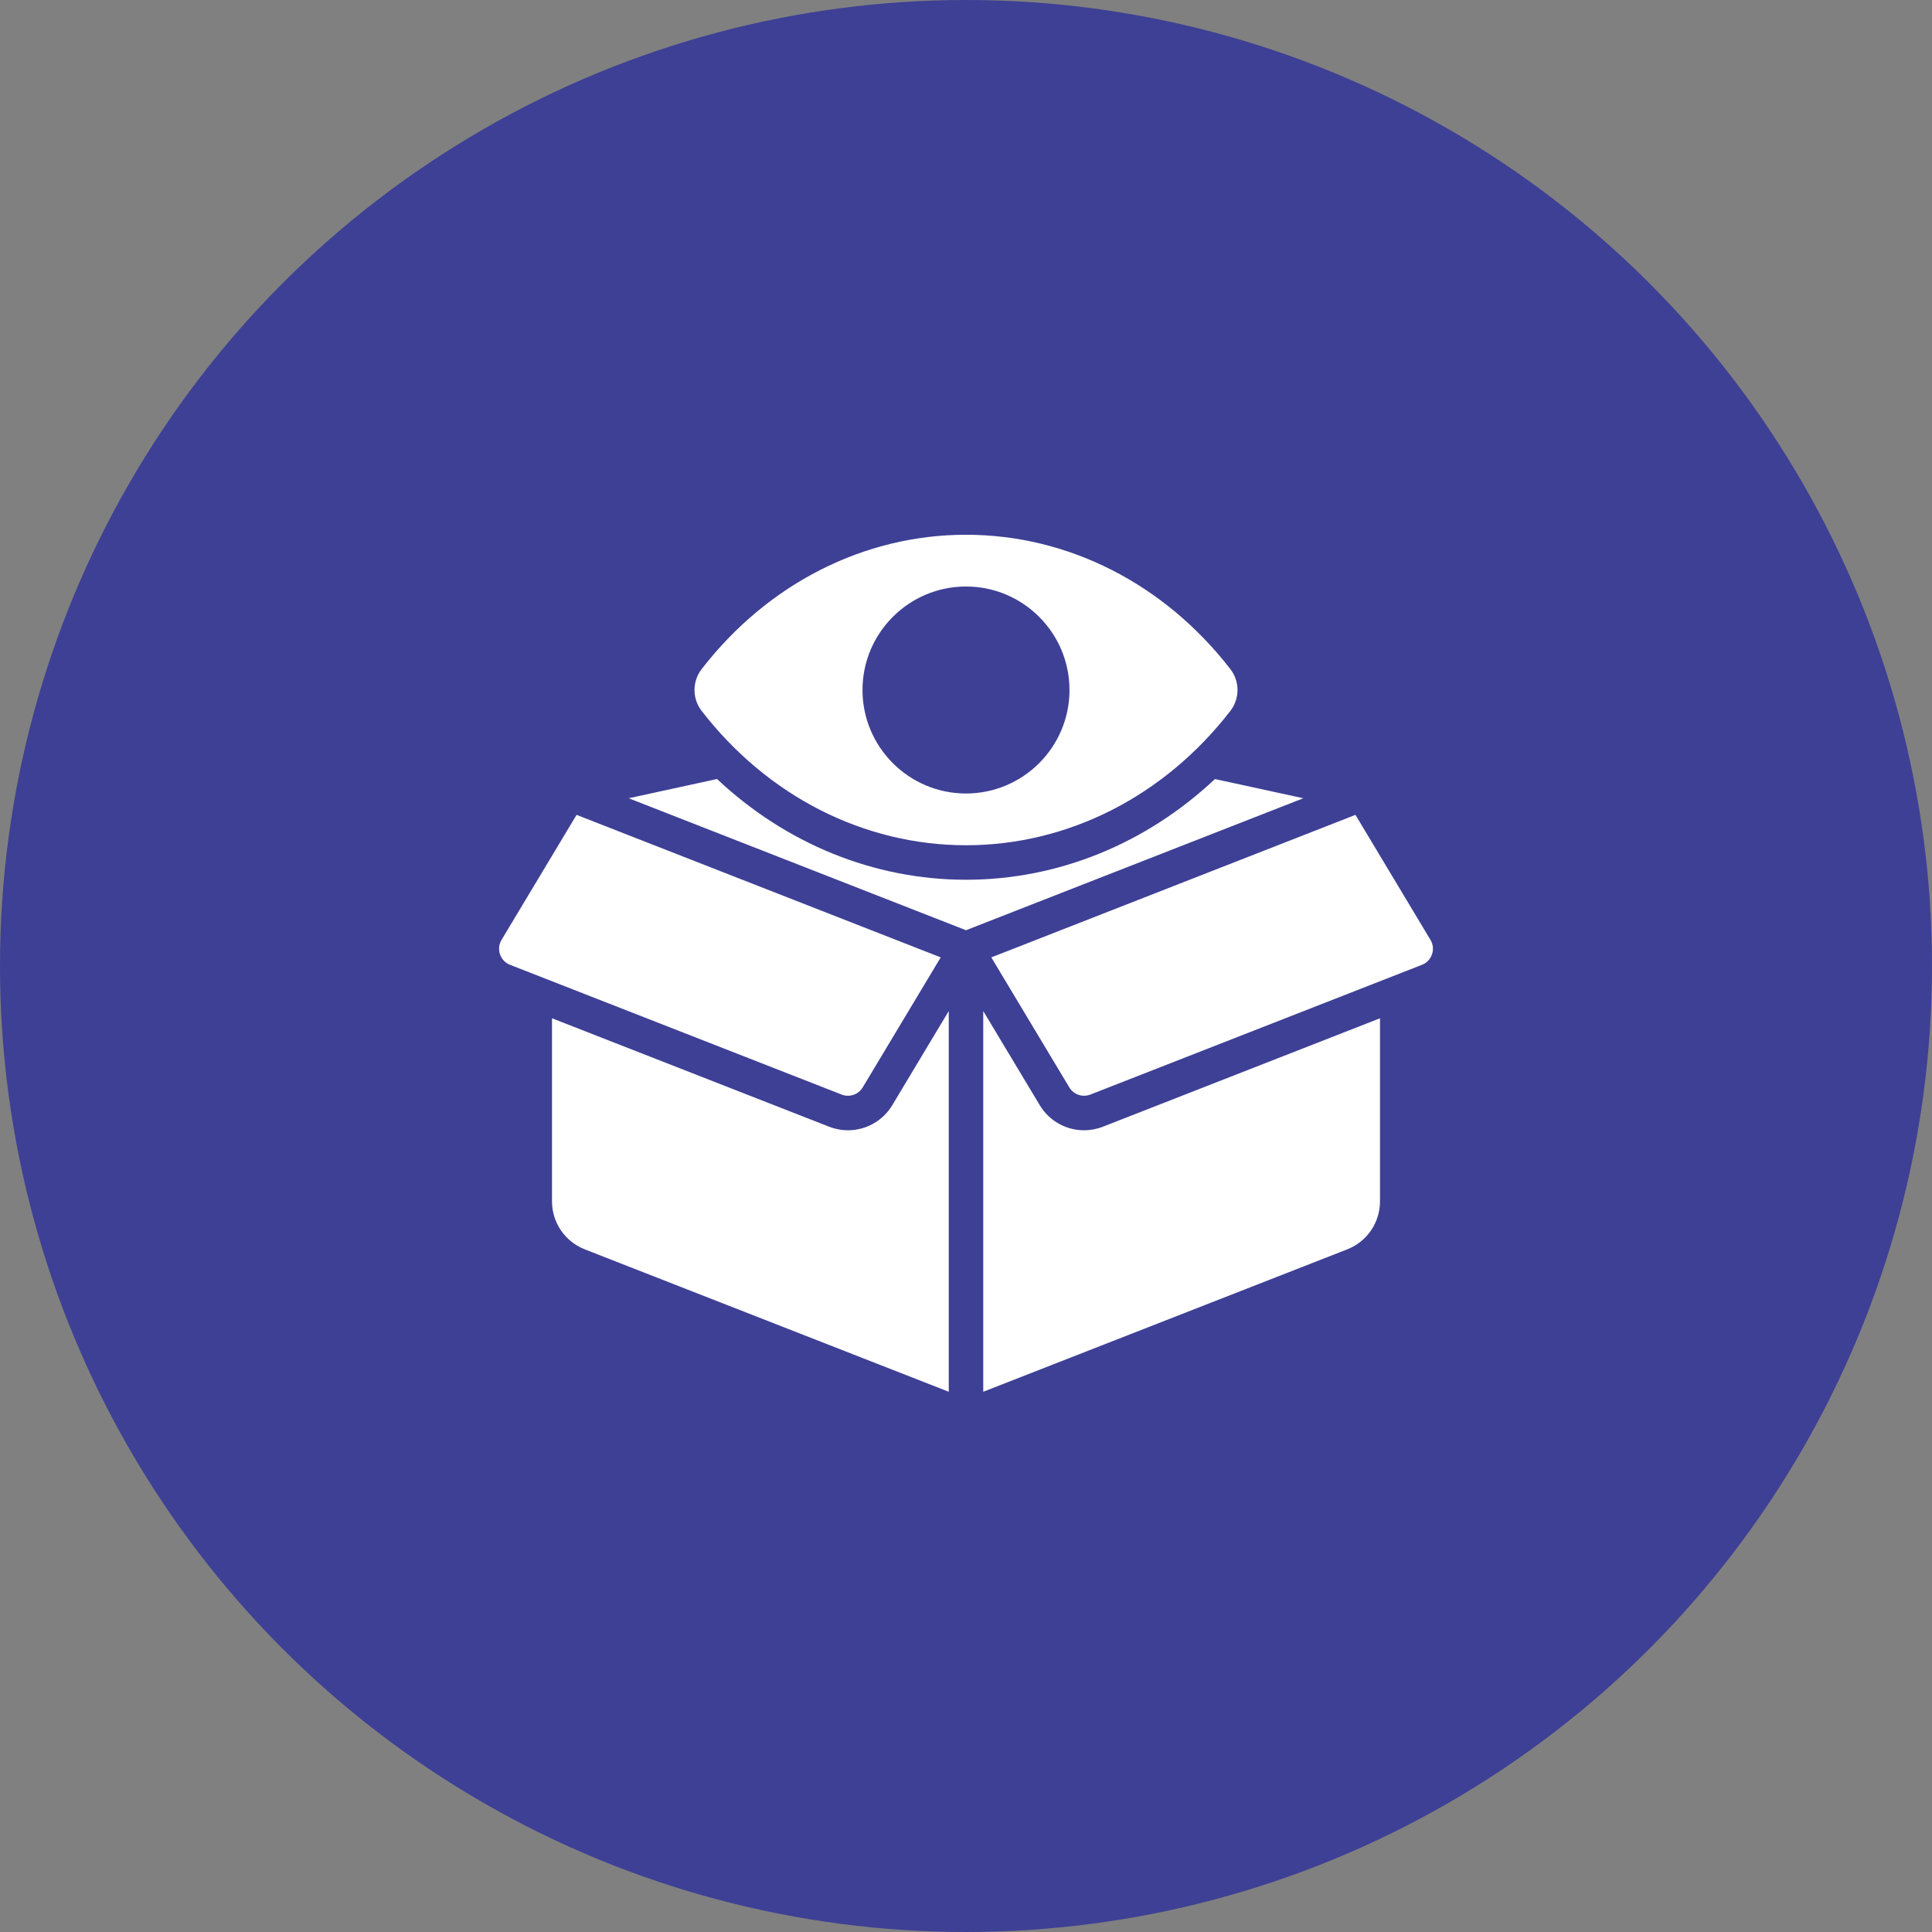
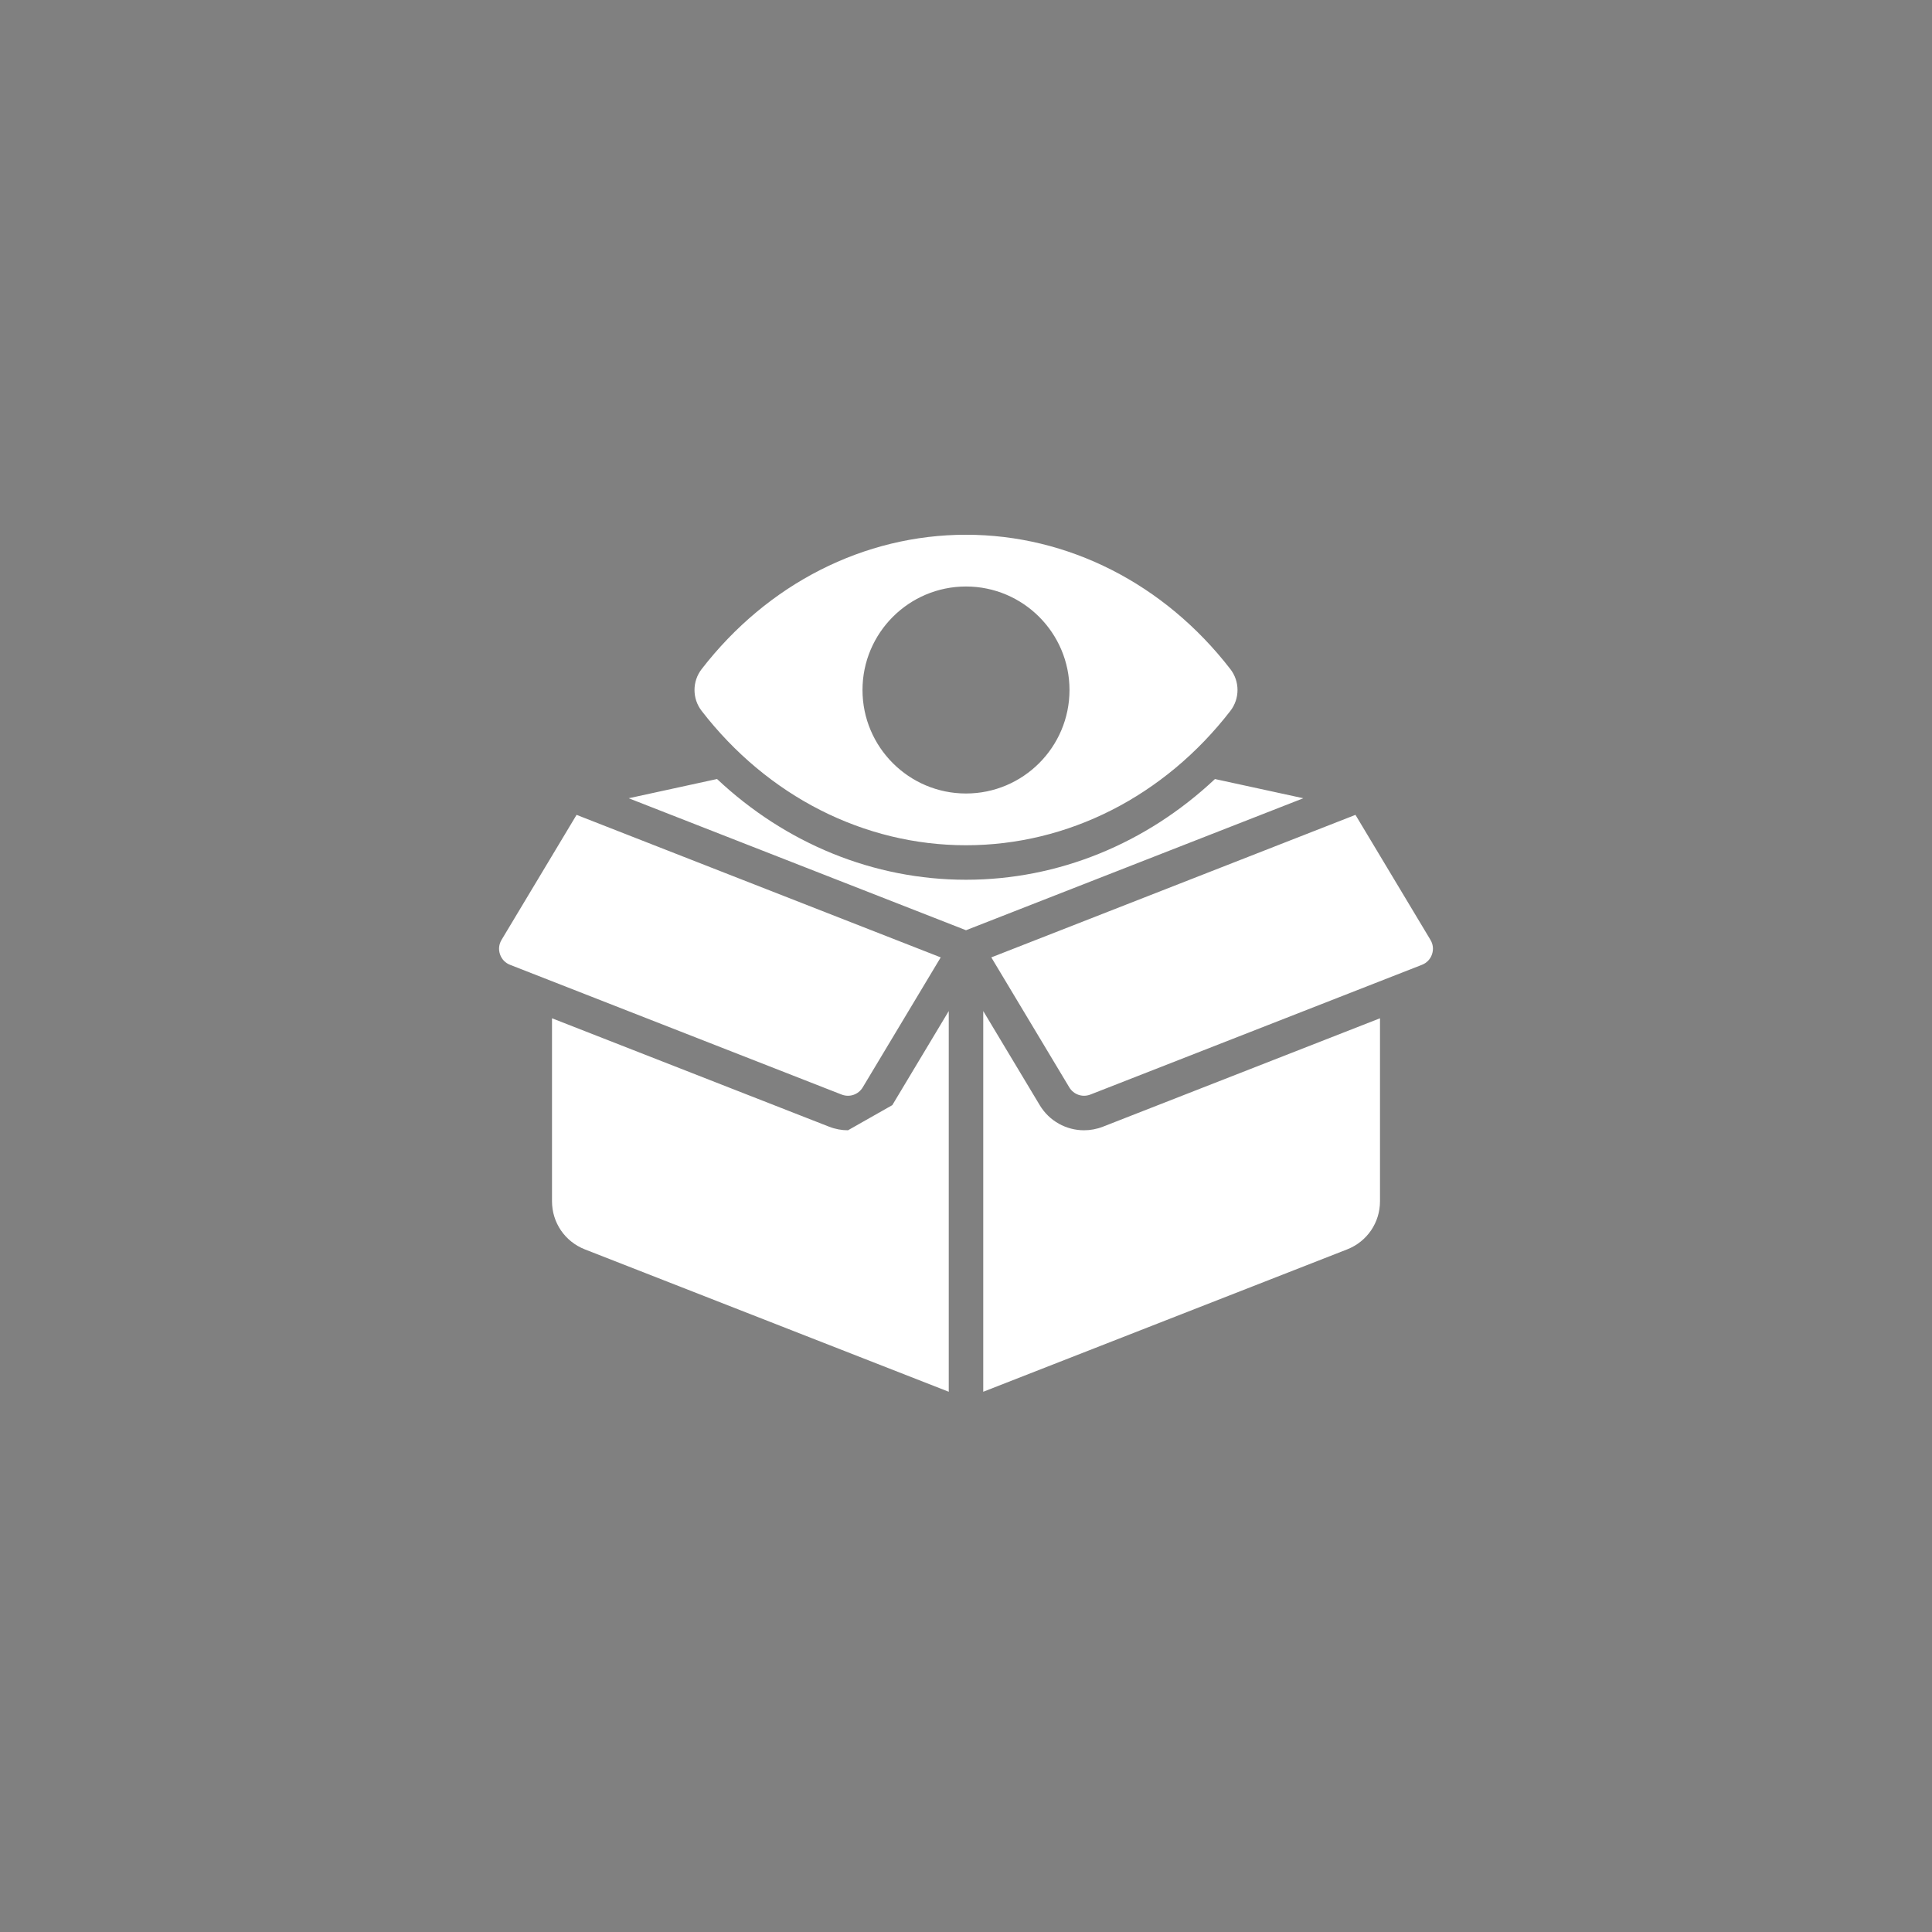
<svg xmlns="http://www.w3.org/2000/svg" width="70" height="70" viewBox="0 0 70 70" fill="none">
  <rect x="0" y="0" width="70" height="70" fill="#808080" stroke="none" />
-   <circle cx="35" cy="35" r="35" fill="#3E4095" />
-   <path d="M44.578 24.243C42.186 21.149 38.695 19.375 35 19.375C31.306 19.375 27.814 21.149 25.422 24.243C25.077 24.689 25.077 25.312 25.422 25.757C27.814 28.851 31.306 30.625 35 30.625C38.695 30.625 42.186 28.851 44.578 25.758C44.924 25.312 44.924 24.689 44.578 24.243ZM35 28.75C32.932 28.75 31.25 27.068 31.25 25C31.25 22.932 32.932 21.25 35 21.25C37.068 21.25 38.75 22.932 38.75 25C38.75 27.068 37.068 28.75 35 28.75ZM32.33 40.041L34.375 36.632V50.426L21.192 45.268C20.468 44.984 20 44.299 20 43.522V36.894L30.039 40.822C30.264 40.91 30.495 40.952 30.724 40.952C31.366 40.952 31.981 40.621 32.33 40.041ZM18.48 34.957C18.306 34.889 18.177 34.754 18.116 34.576C18.056 34.399 18.076 34.214 18.172 34.053L20.89 29.524L34.084 34.688L31.258 39.398C31.1 39.66 30.78 39.769 30.494 39.658L18.48 34.957ZM47.222 28.922L35 33.704L22.779 28.922L25.98 28.225C28.47 30.566 31.657 31.875 35 31.875C38.344 31.875 41.531 30.566 44.02 28.226L47.222 28.922ZM51.884 34.576C51.824 34.754 51.694 34.889 51.52 34.957L39.506 39.658C39.221 39.769 38.9 39.66 38.743 39.398L35.917 34.688L49.111 29.524L51.828 34.053C51.925 34.214 51.944 34.399 51.884 34.576ZM39.962 40.822L50 36.894V43.522C50 44.299 49.533 44.984 48.809 45.268L35.625 50.426V36.632L37.671 40.041C38.019 40.621 38.634 40.952 39.276 40.952C39.505 40.952 39.737 40.91 39.962 40.822Z" fill="white" />
+   <path d="M44.578 24.243C42.186 21.149 38.695 19.375 35 19.375C31.306 19.375 27.814 21.149 25.422 24.243C25.077 24.689 25.077 25.312 25.422 25.757C27.814 28.851 31.306 30.625 35 30.625C38.695 30.625 42.186 28.851 44.578 25.758C44.924 25.312 44.924 24.689 44.578 24.243ZM35 28.75C32.932 28.75 31.25 27.068 31.25 25C31.25 22.932 32.932 21.25 35 21.25C37.068 21.25 38.75 22.932 38.75 25C38.75 27.068 37.068 28.75 35 28.75ZM32.33 40.041L34.375 36.632V50.426L21.192 45.268C20.468 44.984 20 44.299 20 43.522V36.894L30.039 40.822C30.264 40.91 30.495 40.952 30.724 40.952ZM18.48 34.957C18.306 34.889 18.177 34.754 18.116 34.576C18.056 34.399 18.076 34.214 18.172 34.053L20.89 29.524L34.084 34.688L31.258 39.398C31.1 39.66 30.78 39.769 30.494 39.658L18.48 34.957ZM47.222 28.922L35 33.704L22.779 28.922L25.98 28.225C28.47 30.566 31.657 31.875 35 31.875C38.344 31.875 41.531 30.566 44.02 28.226L47.222 28.922ZM51.884 34.576C51.824 34.754 51.694 34.889 51.52 34.957L39.506 39.658C39.221 39.769 38.9 39.66 38.743 39.398L35.917 34.688L49.111 29.524L51.828 34.053C51.925 34.214 51.944 34.399 51.884 34.576ZM39.962 40.822L50 36.894V43.522C50 44.299 49.533 44.984 48.809 45.268L35.625 50.426V36.632L37.671 40.041C38.019 40.621 38.634 40.952 39.276 40.952C39.505 40.952 39.737 40.91 39.962 40.822Z" fill="white" />
</svg>